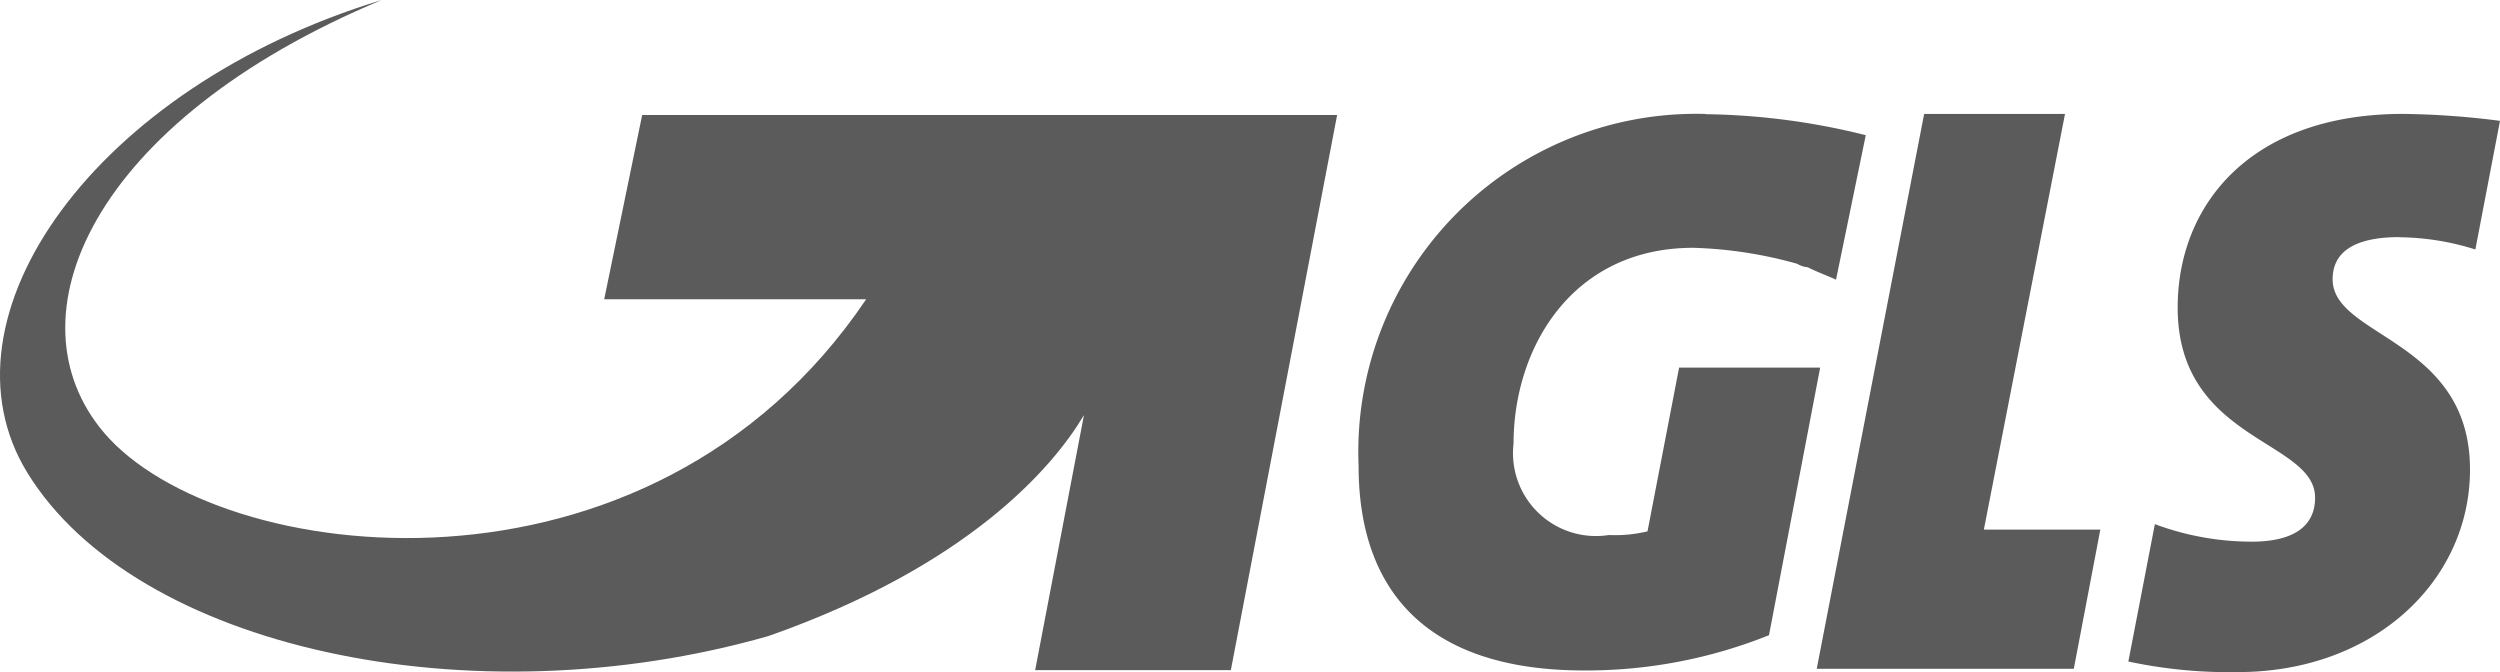
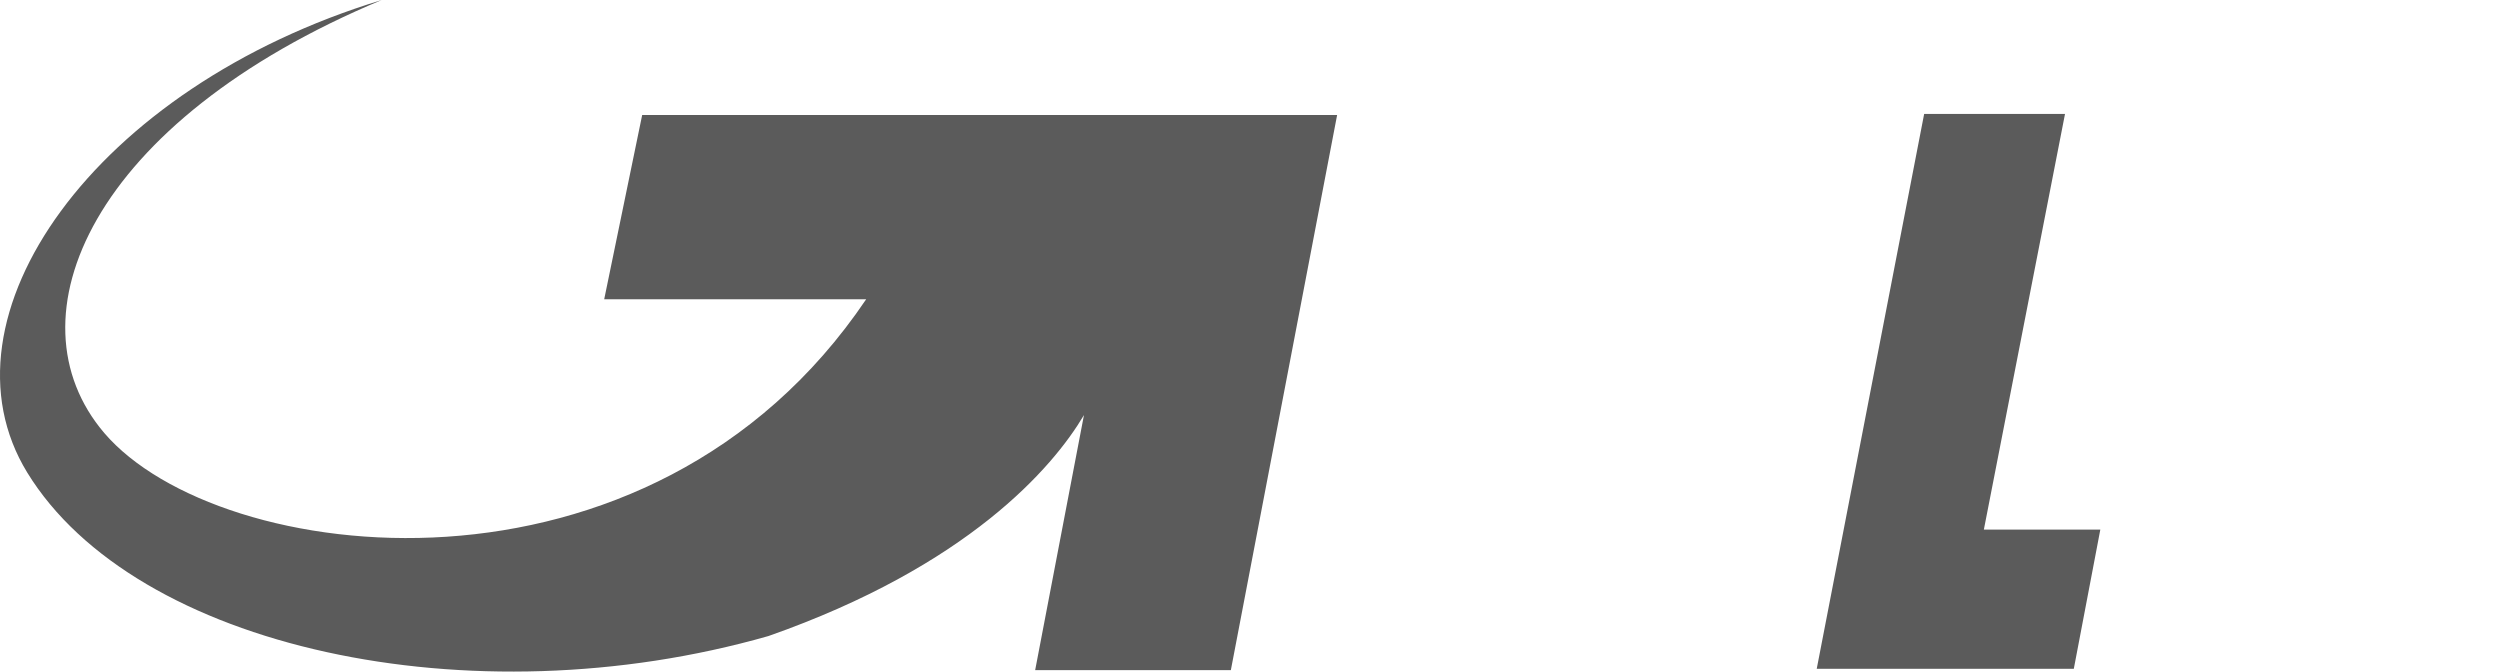
<svg xmlns="http://www.w3.org/2000/svg" width="62.599" height="16.834" viewBox="0 0 62.599 16.834">
  <g id="Gruppe_25329" data-name="Gruppe 25329" transform="translate(-801.511 -8302.715)">
    <path id="path4402" d="M1194.041,803.044l2.032-10.408h-3.527l-2.69,13.894h6.437l.664-3.486Z" transform="translate(-342.855 7512.932)" fill="#5b5b5b" fill-rule="evenodd" />
-     <path id="path4404" d="M1243.754,795.724a6.491,6.491,0,0,1,1.894.306l.617-3.221a20.532,20.532,0,0,0-2.425-.174c-3.839,0-5.646,2.292-5.646,4.849,0,3.353,3.441,3.307,3.441,4.762,0,.709-.531,1.1-1.587,1.1a6.955,6.955,0,0,1-2.425-.439l-.664,3.44a12.066,12.066,0,0,0,2.736.265c3.441,0,5.819-2.3,5.819-5.073,0-3.262-3.44-3.308-3.44-4.762,0-.618.444-1.057,1.679-1.057" transform="translate(-382.155 7512.932)" fill="#5b5b5b" fill-rule="evenodd" />
-     <path id="path4406" d="M1129.311,792.636a8.464,8.464,0,0,0-8.689,8.82c0,3,1.588,5.115,5.646,5.115a12.29,12.29,0,0,0,4.63-.883l1.281-6.7h-3.532l-.791,4.1a3.5,3.5,0,0,1-.97.092,2.076,2.076,0,0,1-2.384-2.292c0-2.384,1.455-4.9,4.5-4.9a10.649,10.649,0,0,1,2.6.4.625.625,0,0,0,.265.087c.266.133.531.225.709.312l.745-3.619a17.35,17.35,0,0,0-4.012-.526" transform="translate(-285.092 7512.932)" fill="#5b5b5b" fill-rule="evenodd" />
    <path id="path4408" d="M931.372,778.294l-.951,4.614h6.56c-5.435,8.055-16.224,6.687-19.078,3.349-2.456-2.879-.334-7.8,6.947-10.842-7.208,2.195-11.253,7.953-8.876,11.832,2.694,4.395,11.094,6.227,18.56,4.094,4.989-1.751,7.119-4.211,7.9-5.533l-1.222,6.386h4.9l2.661-13.9Z" transform="translate(-113.781 7527.3)" fill="#5b5b5b" fill-rule="evenodd" />
  </g>
</svg>